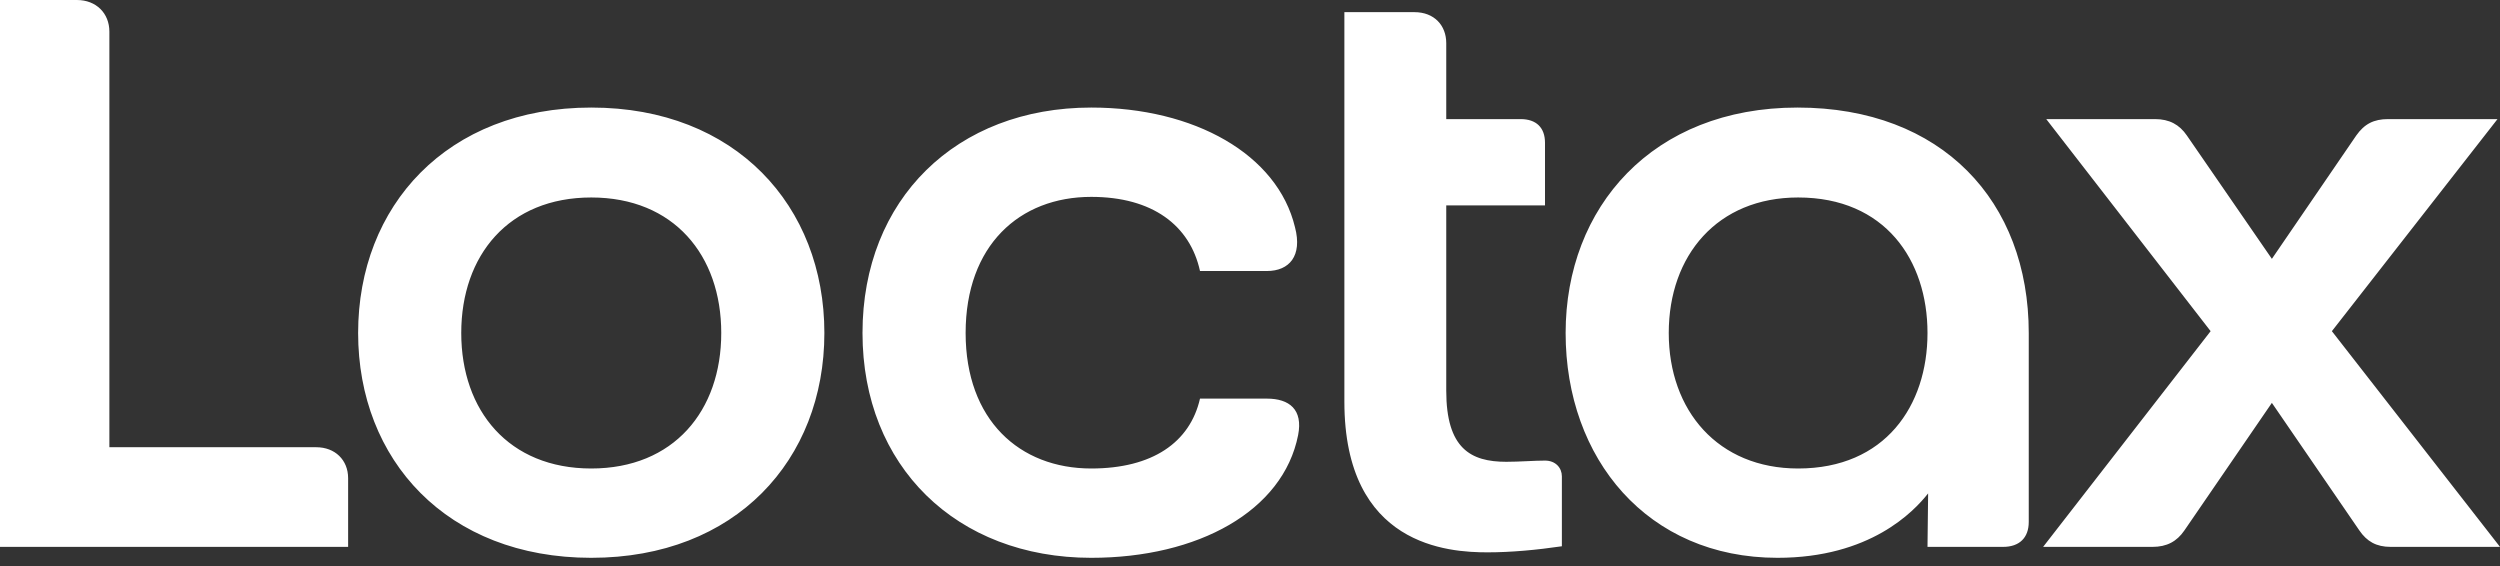
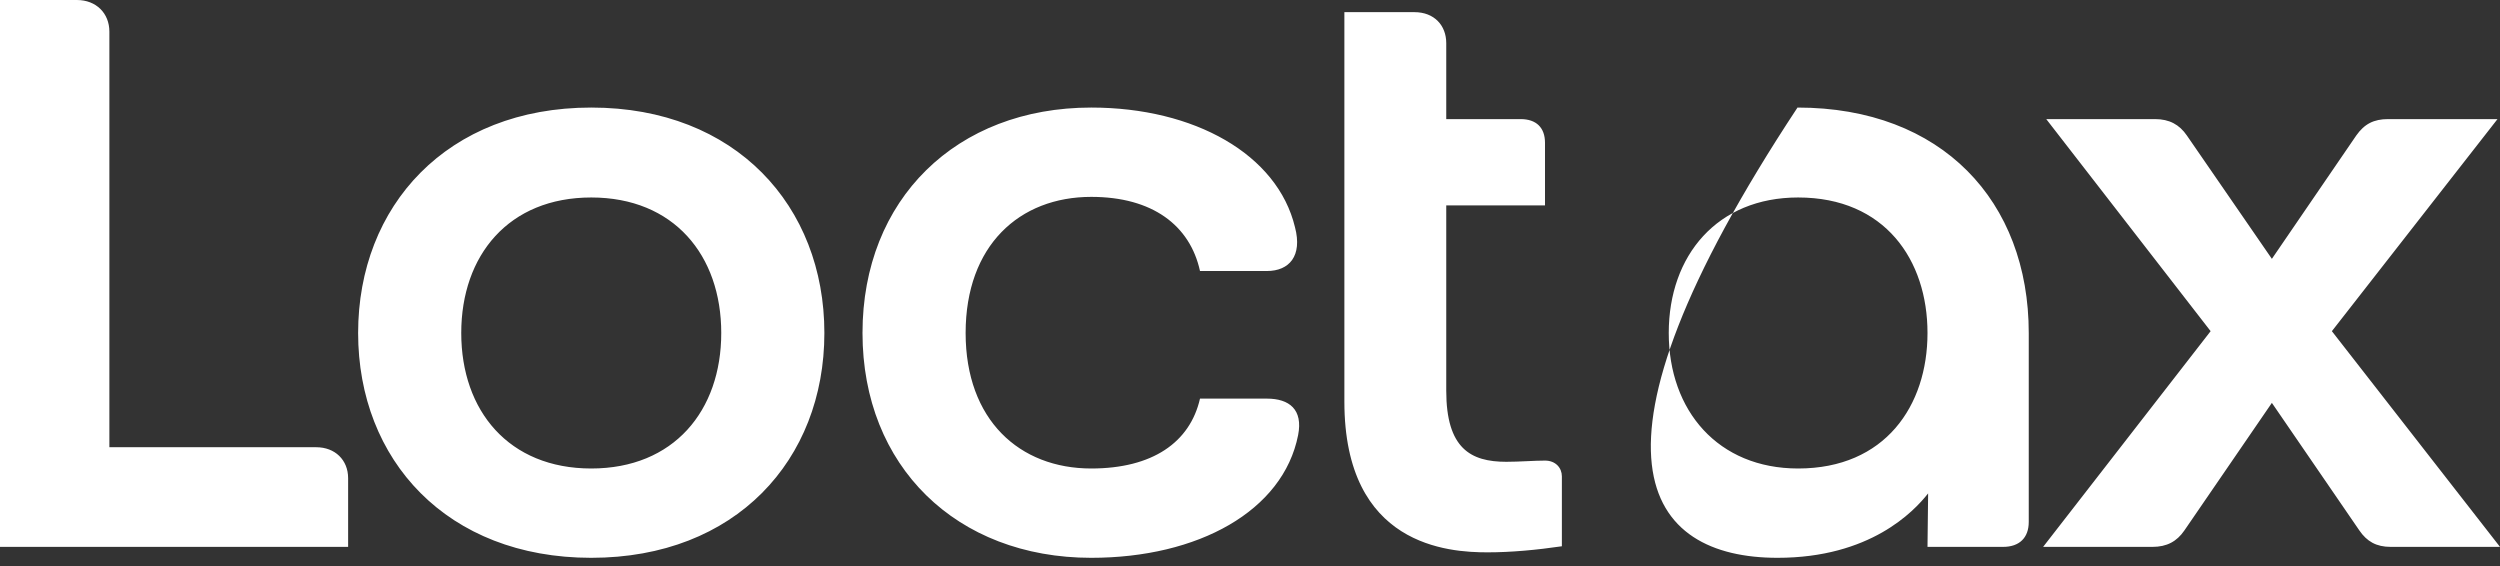
<svg xmlns="http://www.w3.org/2000/svg" width="128" height="29" viewBox="0 0 128 29" fill="none">
  <rect x="0" y="0" width="128" height="29" fill="#333333" stroke="none" />
-   <path d="M91.008 28.56C95.744 28.56 97.984 26.196 98.72 25.262L98.688 28H102.56C103.392 28 103.872 27.533 103.872 26.724V17.049C103.872 10.298 99.424 5.507 92.032 5.507C84.608 5.507 80.16 10.609 80.16 17.049C80.16 23.489 84.352 28.56 91.008 28.56ZM0 28H17.824V24.484C17.824 23.551 17.152 22.898 16.192 22.898H5.6V1.618C5.6 0.684 4.928 0 3.936 0H0V28ZM18.336 17.049C18.336 23.551 22.88 28.56 30.272 28.56C37.664 28.56 42.208 23.551 42.208 17.049C42.208 10.547 37.664 5.507 30.272 5.507C22.88 5.507 18.336 10.547 18.336 17.049ZM23.616 17.049C23.616 13.067 26.048 10.111 30.272 10.111C34.496 10.111 36.928 13.067 36.928 17.049C36.928 21.031 34.496 23.987 30.272 23.987C26.048 23.987 23.616 21.031 23.616 17.049ZM44.16 17.049C44.16 23.862 48.96 28.56 55.872 28.56C61.344 28.56 65.696 26.164 66.464 22.276C66.72 20.969 66.016 20.409 64.864 20.409H61.44C60.928 22.649 59.008 23.987 55.872 23.987C52.192 23.987 49.44 21.498 49.44 17.049C49.44 12.569 52.192 10.08 55.872 10.08C59.008 10.08 60.928 11.542 61.44 13.876H64.864C66.016 13.876 66.688 13.098 66.304 11.636C65.408 7.902 61.152 5.507 55.872 5.507C48.96 5.507 44.16 10.204 44.16 17.049ZM68.832 20.564C68.832 27.969 74.176 28.28 76.16 28.28C77.376 28.28 78.688 28.156 79.968 27.969V24.391C79.968 23.956 79.648 23.582 79.104 23.582C78.56 23.582 77.792 23.644 77.12 23.644C75.296 23.644 74.048 22.96 74.048 20.004V10.516H79.104V7.311C79.104 6.533 78.656 6.098 77.856 6.098H74.048V2.209C74.048 1.307 73.44 0.622 72.416 0.622H68.832V20.564ZM85.44 17.049C85.44 13.067 87.936 10.111 92.064 10.111C96.512 10.111 98.688 13.316 98.688 17.049C98.688 20.782 96.512 23.987 92.064 23.987C87.968 23.987 85.44 21.031 85.44 17.049ZM104.608 28H110.208C110.944 28 111.456 27.72 111.84 27.16L116.32 20.627L120.8 27.16C121.184 27.72 121.664 28 122.4 28H128L119.392 16.956L127.872 6.098H122.272C121.536 6.098 121.056 6.347 120.64 6.938L116.32 13.253L111.968 6.938C111.584 6.378 111.072 6.098 110.336 6.098H104.768L113.184 16.956L104.608 28Z" fill="white" />
+   <path d="M91.008 28.56C95.744 28.56 97.984 26.196 98.72 25.262L98.688 28H102.56C103.392 28 103.872 27.533 103.872 26.724V17.049C103.872 10.298 99.424 5.507 92.032 5.507C80.16 23.489 84.352 28.56 91.008 28.56ZM0 28H17.824V24.484C17.824 23.551 17.152 22.898 16.192 22.898H5.6V1.618C5.6 0.684 4.928 0 3.936 0H0V28ZM18.336 17.049C18.336 23.551 22.88 28.56 30.272 28.56C37.664 28.56 42.208 23.551 42.208 17.049C42.208 10.547 37.664 5.507 30.272 5.507C22.88 5.507 18.336 10.547 18.336 17.049ZM23.616 17.049C23.616 13.067 26.048 10.111 30.272 10.111C34.496 10.111 36.928 13.067 36.928 17.049C36.928 21.031 34.496 23.987 30.272 23.987C26.048 23.987 23.616 21.031 23.616 17.049ZM44.16 17.049C44.16 23.862 48.96 28.56 55.872 28.56C61.344 28.56 65.696 26.164 66.464 22.276C66.72 20.969 66.016 20.409 64.864 20.409H61.44C60.928 22.649 59.008 23.987 55.872 23.987C52.192 23.987 49.44 21.498 49.44 17.049C49.44 12.569 52.192 10.08 55.872 10.08C59.008 10.08 60.928 11.542 61.44 13.876H64.864C66.016 13.876 66.688 13.098 66.304 11.636C65.408 7.902 61.152 5.507 55.872 5.507C48.96 5.507 44.16 10.204 44.16 17.049ZM68.832 20.564C68.832 27.969 74.176 28.28 76.16 28.28C77.376 28.28 78.688 28.156 79.968 27.969V24.391C79.968 23.956 79.648 23.582 79.104 23.582C78.56 23.582 77.792 23.644 77.12 23.644C75.296 23.644 74.048 22.96 74.048 20.004V10.516H79.104V7.311C79.104 6.533 78.656 6.098 77.856 6.098H74.048V2.209C74.048 1.307 73.44 0.622 72.416 0.622H68.832V20.564ZM85.44 17.049C85.44 13.067 87.936 10.111 92.064 10.111C96.512 10.111 98.688 13.316 98.688 17.049C98.688 20.782 96.512 23.987 92.064 23.987C87.968 23.987 85.44 21.031 85.44 17.049ZM104.608 28H110.208C110.944 28 111.456 27.72 111.84 27.16L116.32 20.627L120.8 27.16C121.184 27.72 121.664 28 122.4 28H128L119.392 16.956L127.872 6.098H122.272C121.536 6.098 121.056 6.347 120.64 6.938L116.32 13.253L111.968 6.938C111.584 6.378 111.072 6.098 110.336 6.098H104.768L113.184 16.956L104.608 28Z" fill="white" />
</svg>